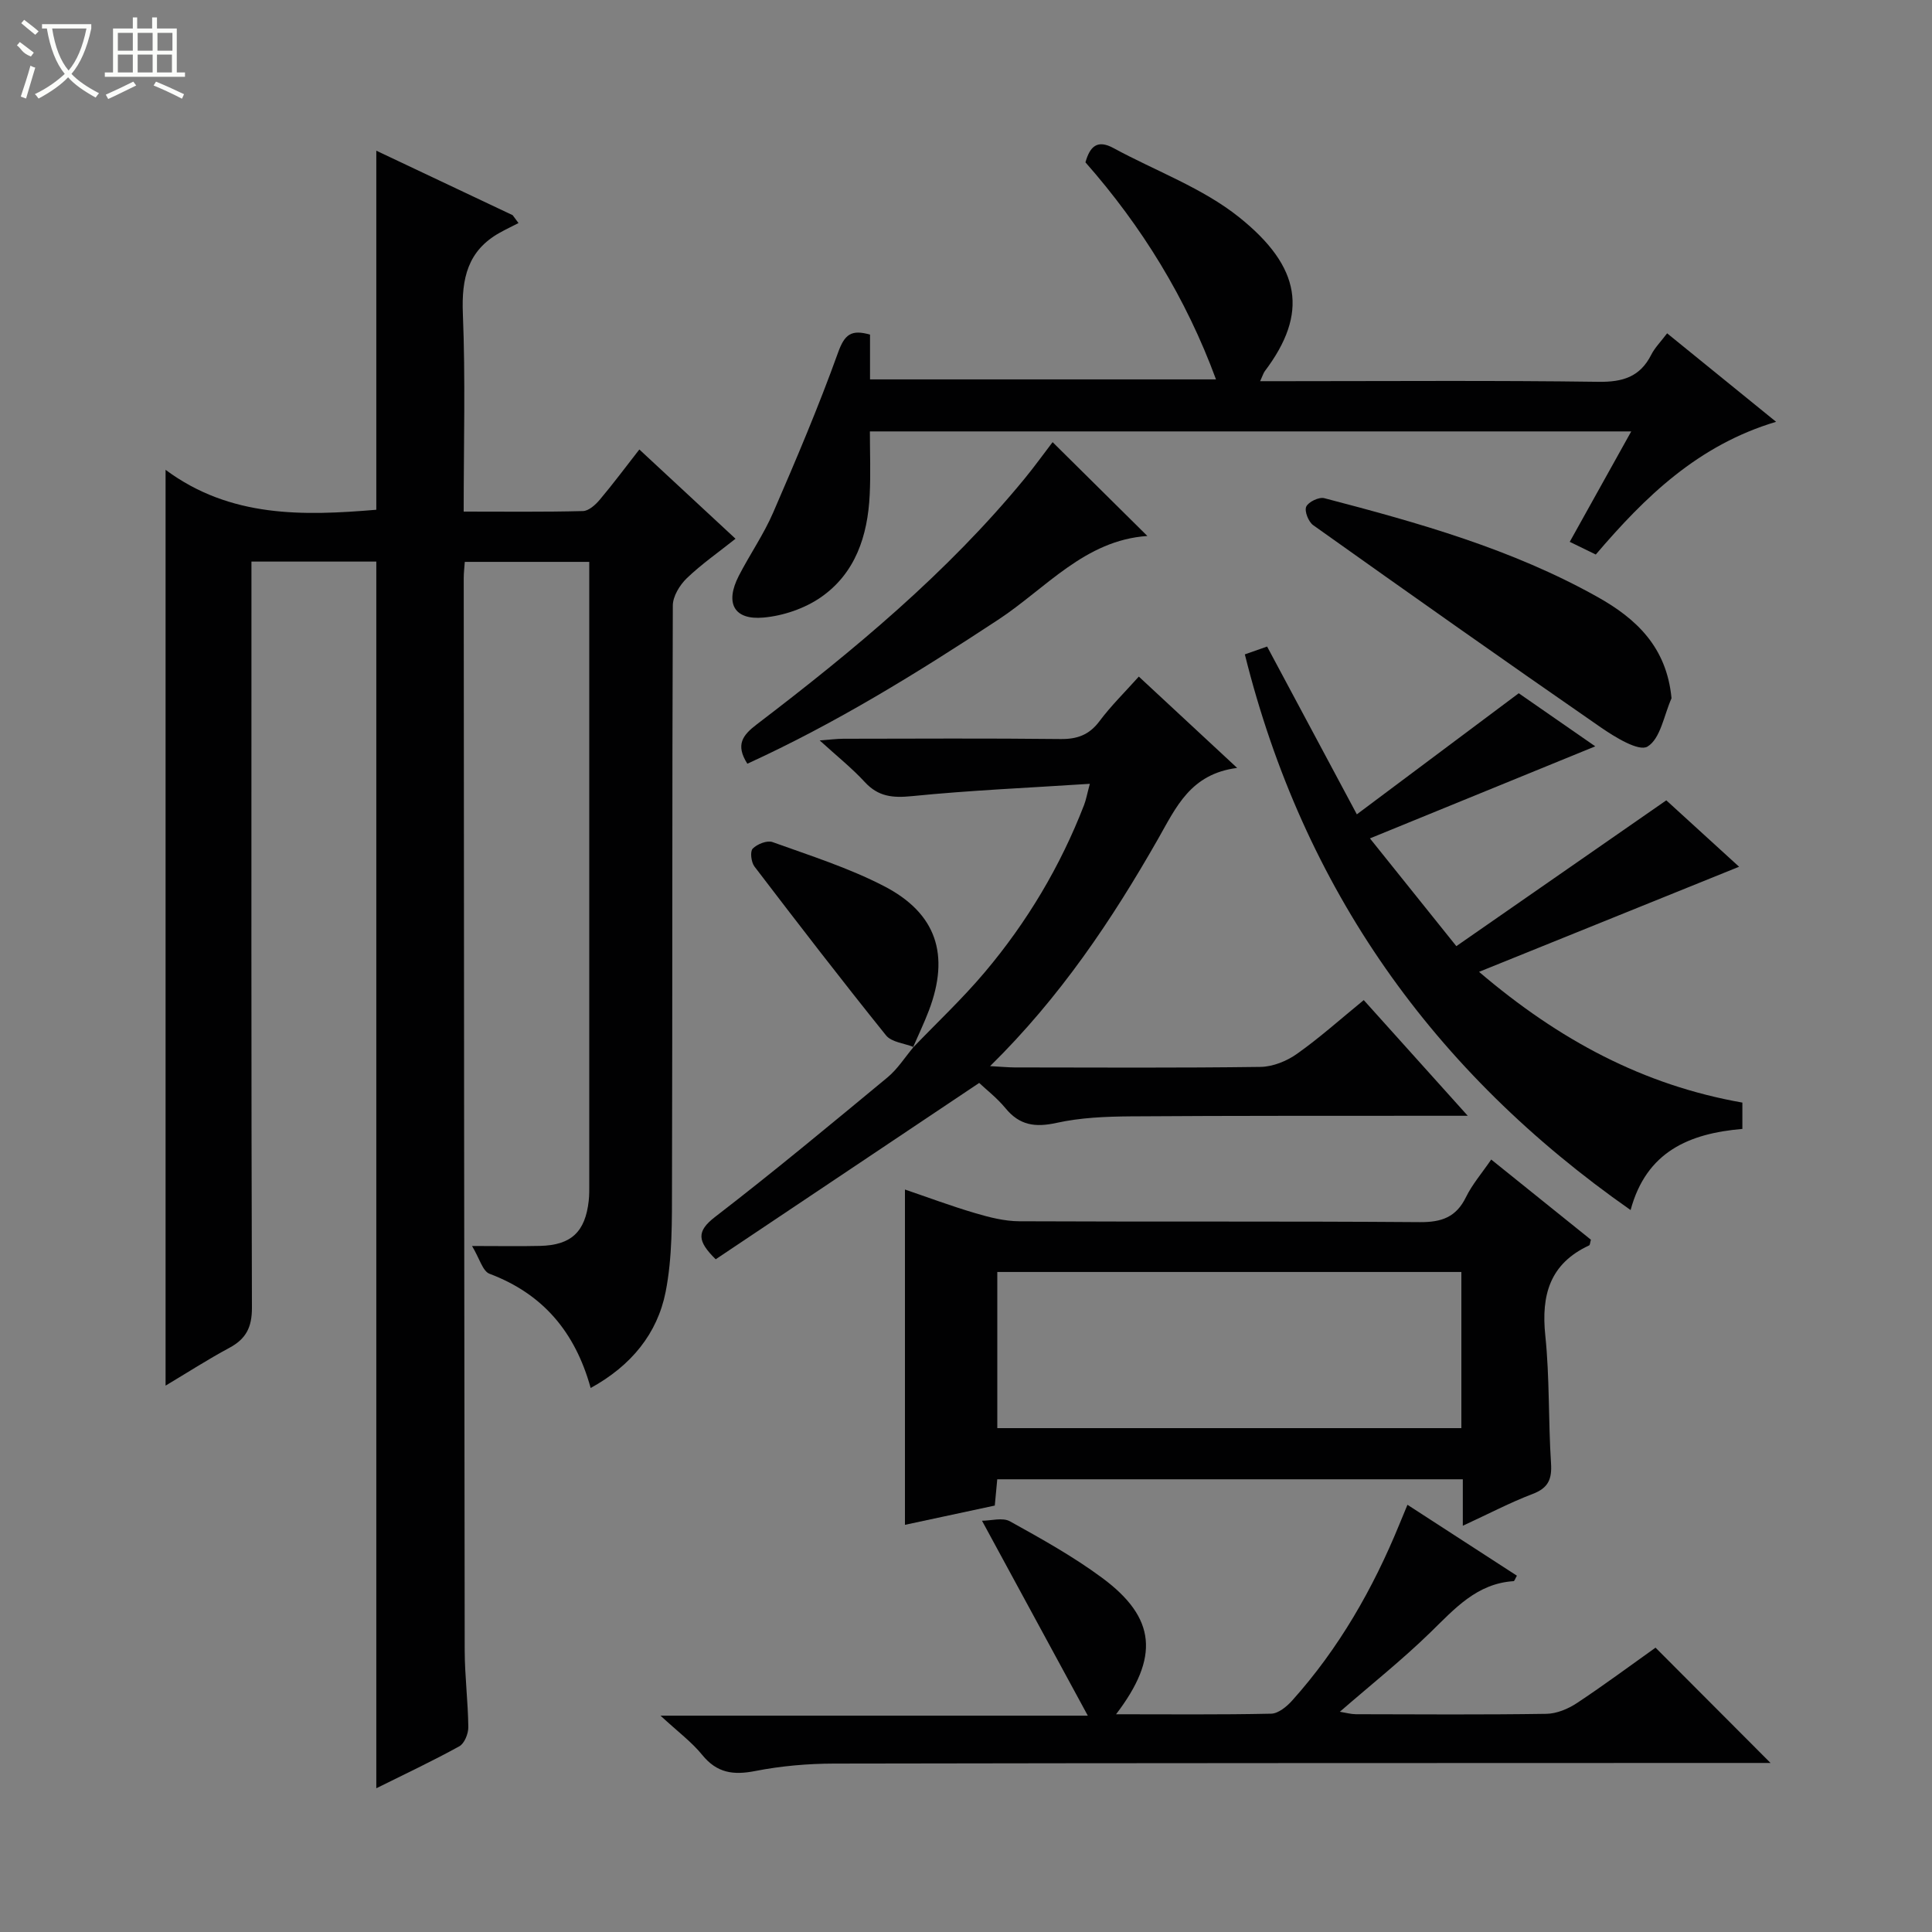
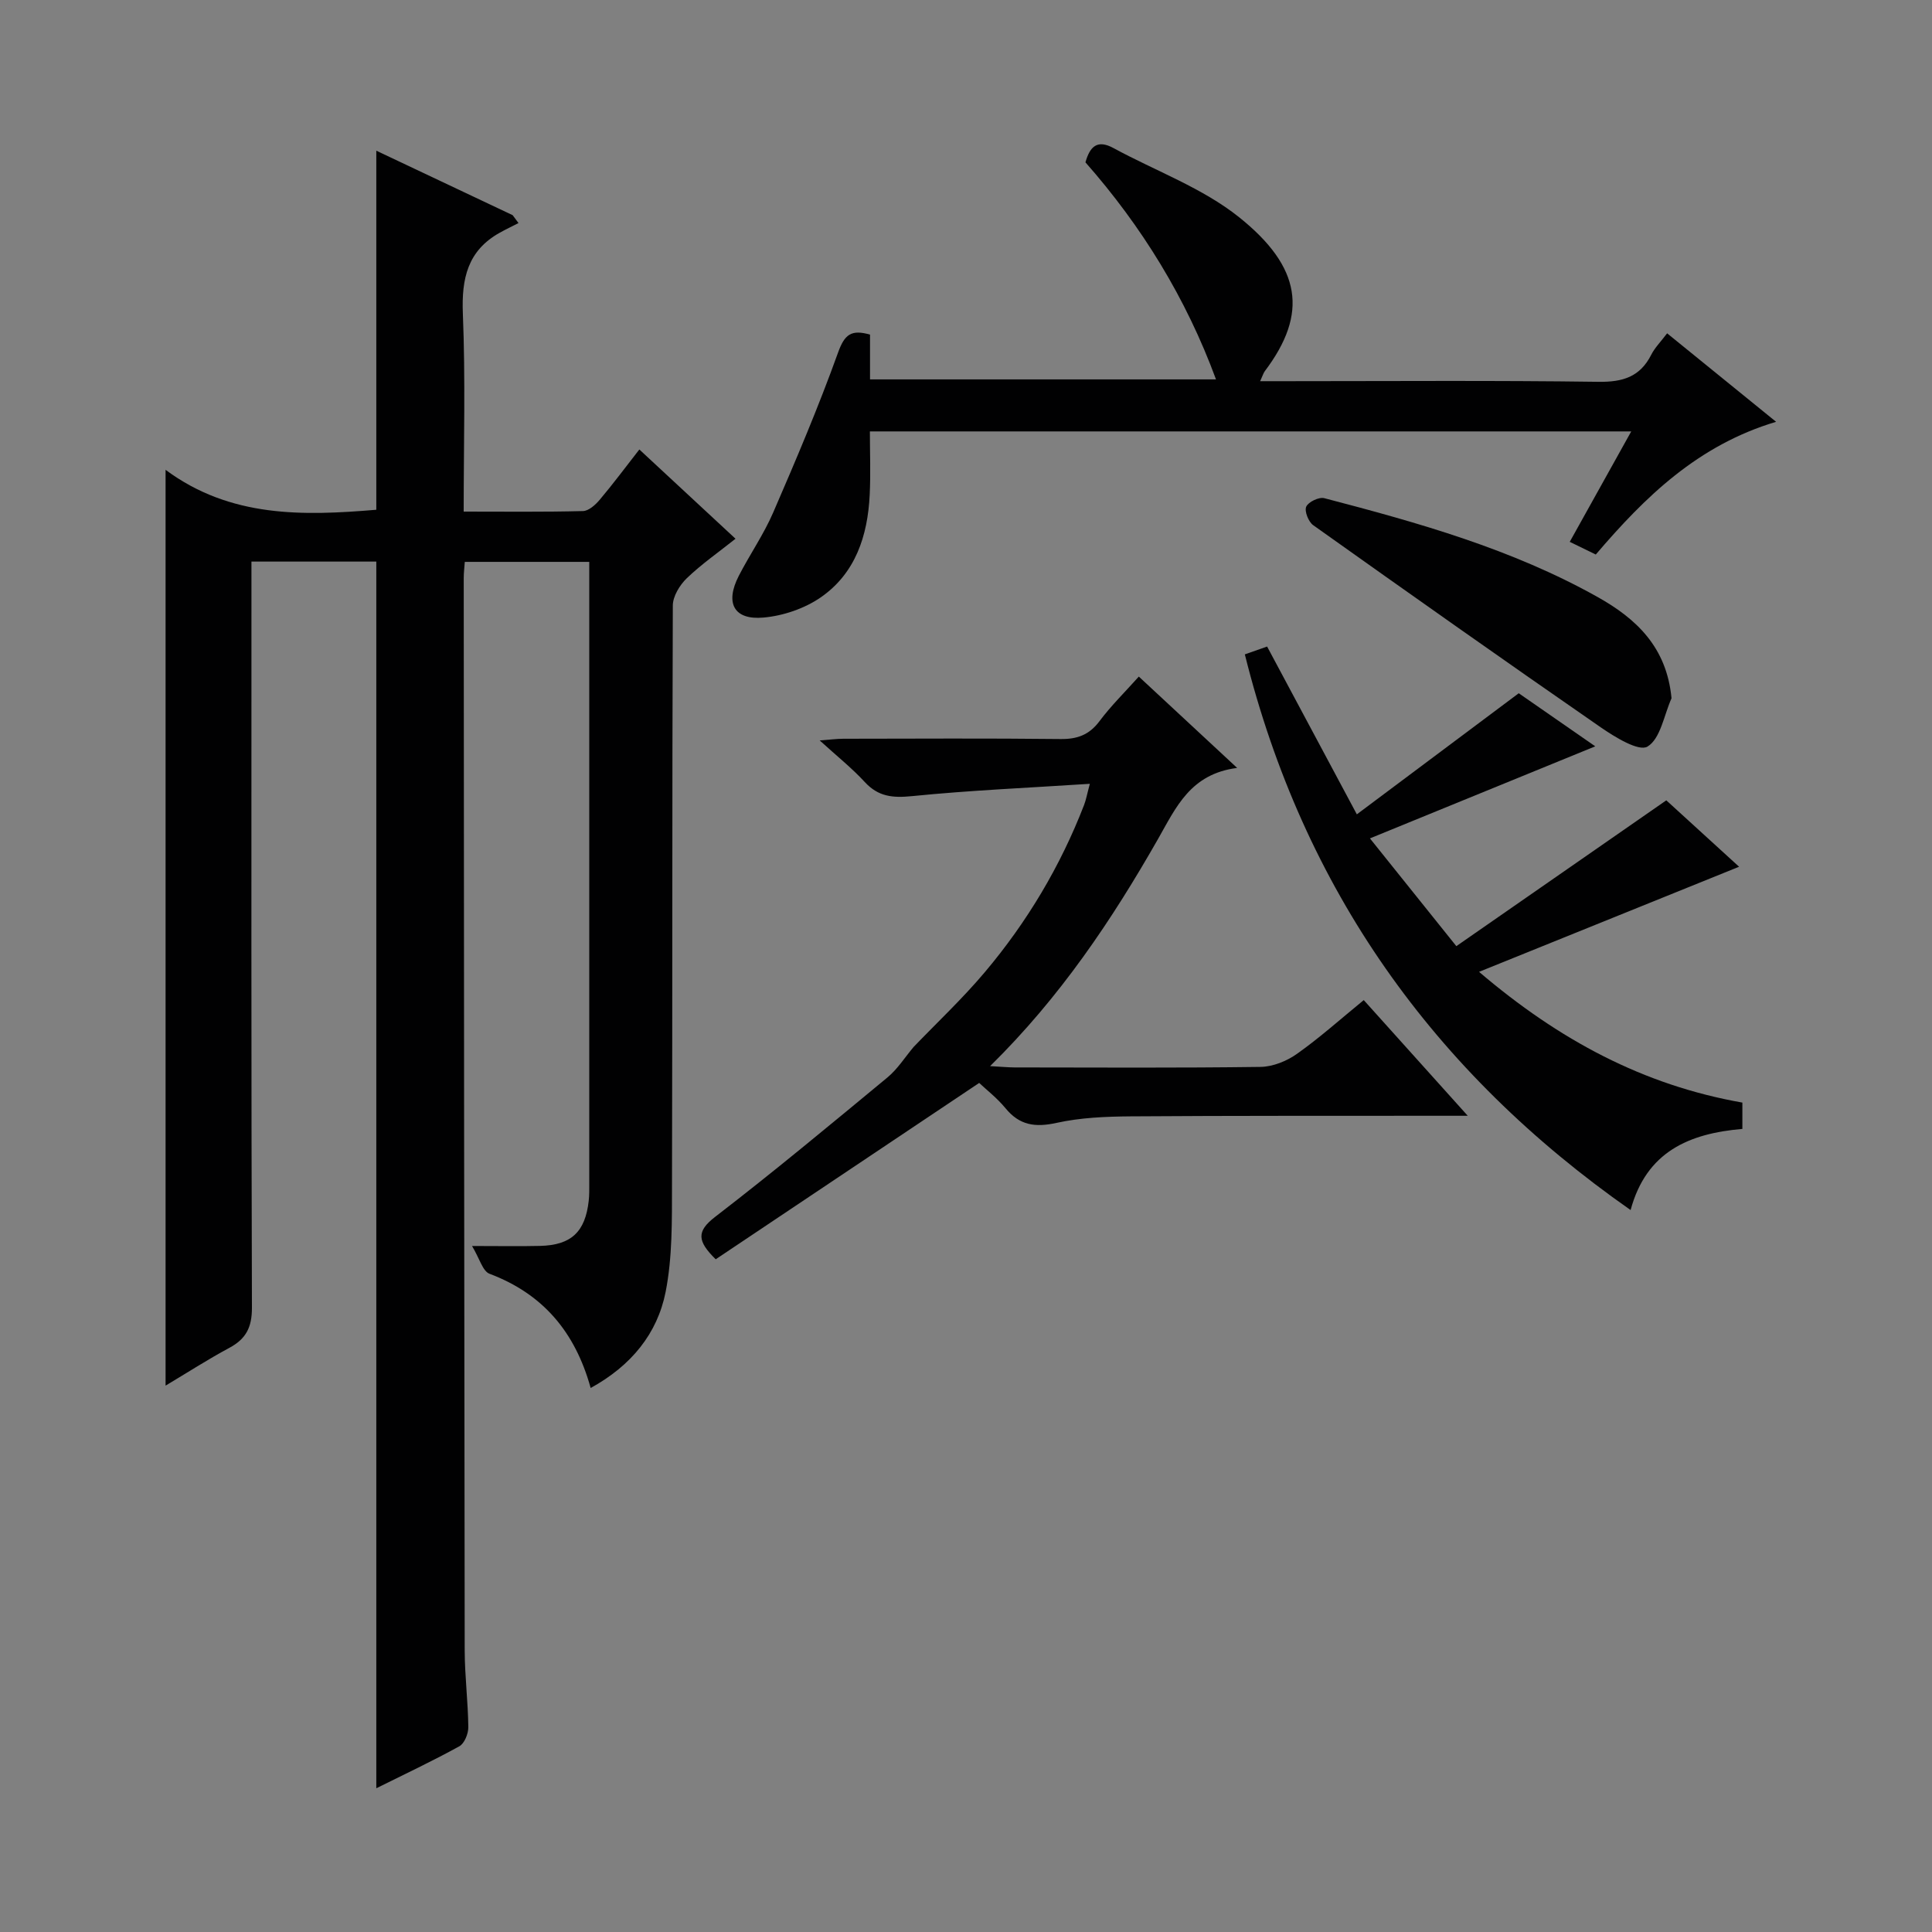
<svg xmlns="http://www.w3.org/2000/svg" enable-background="new 0 0 400 400" viewBox="0 0 400 400">
  <rect x="0" y="0" width="400" height="400" fill="#808080" stroke="none" />
  <g fill="#010102">
    <path d="m122.29 287.37c-3.22-11.64-9.92-19.5-20.94-23.65-1.42-.53-2.05-3.15-3.62-5.75 5.83 0 9.97.08 14.11-.02 6.44-.16 9.34-2.91 10.05-9.36.13-1.16.11-2.33.11-3.5.01-41.66 0-83.31 0-124.97 0-1.15 0-2.29 0-3.79-8.65 0-17.04 0-25.77 0-.08 1.14-.22 2.26-.22 3.37.05 73.98.09 147.96.2 221.95.01 5.31.69 10.62.75 15.94.01 1.35-.8 3.38-1.86 3.96-5.64 3.11-11.48 5.85-17.19 8.69 0-84.78 0-169.23 0-253.97-8.16 0-16.73 0-25.85 0v6.01c0 49.49-.06 98.98.1 148.47.01 4.04-1.21 6.44-4.66 8.3-4.49 2.41-8.78 5.18-13.22 7.83 0-63.02 0-125.7 0-189.61 13.41 9.96 28.55 9.54 43.63 8.27 0-24.73 0-49.43 0-74.34 9.12 4.31 18.68 8.83 28.23 13.35.4.54.8 1.09 1.21 1.63-1.29.67-2.61 1.29-3.88 2-6.66 3.71-7.93 9.5-7.64 16.74.55 13.45.17 26.93.17 41 8.49 0 16.6.1 24.7-.11 1.18-.03 2.57-1.28 3.45-2.32 2.78-3.3 5.36-6.76 8.22-10.43 6.69 6.21 13.13 12.18 19.91 18.48-3.51 2.8-7.04 5.25-10.09 8.18-1.46 1.41-2.88 3.73-2.89 5.64-.16 39.99-.06 79.98-.17 119.97-.02 7.4.1 14.95-1.32 22.15-1.71 8.61-7.09 15.26-15.52 19.89z" />
-     <path d="m302.86 315.89c0-3.8 0-6.58 0-9.62-32.26 0-64.15 0-96.39 0-.16 1.71-.31 3.31-.51 5.44-6.1 1.31-12.35 2.65-18.6 3.99 0-23.2 0-46.07 0-69.42 4.7 1.6 9.56 3.42 14.52 4.88 2.97.88 6.11 1.68 9.17 1.69 27.64.13 55.29-.03 82.93.18 4.51.03 7.51-1.03 9.54-5.19 1.29-2.63 3.27-4.92 5.22-7.77 7.09 5.71 13.91 11.19 20.64 16.6-.18.62-.18 1.09-.37 1.18-8.12 3.77-9.95 10.25-9.07 18.67.91 8.74.61 17.6 1.18 26.39.22 3.32-.54 5.16-3.81 6.4-4.63 1.76-9.03 4.08-14.45 6.58zm-.3-20.21c0-11.02 0-21.72 0-32.33-32.25 0-64.13 0-96.08 0v32.33z" />
    <path d="m325 112.18c4.39-7.89 8.42-15.11 12.73-22.86-52.69 0-104.72 0-157.63 0 0 4.31.18 8.74-.04 13.15-.41 8.47-2.96 16.27-10.18 21.24-3.35 2.3-7.75 3.79-11.81 4.15-6.13.55-8-3-5.12-8.62 2.28-4.44 5.17-8.59 7.14-13.15 4.74-10.93 9.4-21.91 13.43-33.12 1.34-3.72 2.71-4.81 6.61-3.69v9.27h71.63c-6.2-16.83-15.36-31.69-27.03-44.94.93-3.31 2.47-4.77 5.81-2.95 8.73 4.75 18.43 8.24 26.05 14.35 12.8 10.27 14.32 19.85 5.28 31.83-.28.37-.41.85-.97 2.08h5.56c21.5 0 43-.17 64.49.13 5.03.07 8.6-1.02 10.92-5.6.73-1.45 1.94-2.65 3.29-4.44 7.42 6.02 14.68 11.92 22.56 18.32-16.19 4.84-27.14 15.54-37.33 27.48-1.73-.83-3.32-1.61-5.39-2.63z" />
-     <path d="m203.31 314.85c1.87 0 4.26-.72 5.78.12 6.53 3.62 13.11 7.28 19.1 11.71 11.18 8.28 11.9 16.41 2.88 28.24 10.91 0 21.51.11 32.11-.12 1.48-.03 3.23-1.47 4.35-2.72 9.66-10.77 16.73-23.13 22.19-36.47.5-1.22 1-2.43 1.68-4.06 7.71 5 15.19 9.84 22.66 14.68-.37.63-.51 1.12-.68 1.13-7.64.49-12.21 5.72-17.23 10.61-5.82 5.67-12.21 10.75-18.75 16.43 1.28.21 2.29.5 3.29.51 13.16.03 26.32.12 39.47-.08 2.12-.03 4.48-1.01 6.3-2.21 5.68-3.76 11.15-7.83 16.3-11.49 8.01 8.03 15.81 15.85 23.81 23.87-1.5 0-3.24 0-4.98 0-62.96.02-125.92.01-188.88.13-5.46.01-11 .49-16.35 1.54-4.54.89-7.93.42-10.98-3.34-2.16-2.66-5-4.76-8.63-8.12h88.47c-7.37-13.6-14.27-26.3-21.91-40.36z" />
    <path d="m188.99 216.93c5-5.21 10.29-10.17 14.93-15.68 8.73-10.36 15.62-21.9 20.52-34.57.41-1.05.6-2.18 1.2-4.4-12.67.83-24.77 1.34-36.81 2.55-4 .4-6.98.13-9.79-2.92-2.67-2.9-5.79-5.38-9.33-8.61 2.11-.16 3.5-.34 4.88-.35 14.99-.02 29.99-.11 44.98.06 3.47.04 5.94-.86 8.06-3.69 2.36-3.16 5.21-5.96 8.15-9.24 6.68 6.21 13.09 12.16 20.36 18.91-9.69 1.24-12.65 8.17-16.38 14.71-9.56 16.77-20.27 32.77-34.77 47.03 2.25.12 3.65.26 5.04.27 16.99.02 33.99.12 50.97-.11 2.55-.04 5.43-1.21 7.55-2.72 4.73-3.35 9.07-7.25 13.8-11.11 7.06 7.85 13.91 15.47 21.53 23.95-2.66 0-4.23 0-5.8 0-21.32.02-42.65-.03-63.97.12-5.13.04-10.38.25-15.36 1.35-4.41.97-7.65.53-10.57-3.03-1.77-2.15-4.03-3.89-5.45-5.24-18.43 12.34-36.47 24.41-54.55 36.51-3.79-3.73-4.05-5.76-.12-8.78 12.12-9.33 23.89-19.12 35.68-28.87 2.1-1.74 3.62-4.18 5.41-6.3.01 0-.16.16-.16.16z" />
    <path d="m283.63 173.58c6.58 8.21 11.85 14.79 17.89 22.31 14.64-10.17 28.75-19.97 43.47-30.19 4.23 3.86 9.6 8.76 15.07 13.75-17.76 7.18-35.23 14.24-53.84 21.76 16.64 14.18 34.04 23.46 54.52 27.07v5.45c-10.99.94-19.88 4.68-23.14 16.8-40.85-28.58-67.76-66.43-79.87-115.05 1.75-.62 3.25-1.14 4.61-1.62 6.04 11.3 11.94 22.32 18.58 34.74 11.55-8.64 22.1-16.53 33.52-25.07 4.49 3.11 10.23 7.1 15.84 10.99-15.34 6.27-30.28 12.37-46.65 19.06z" />
    <path d="m346.07 144.57c-1.56 3.49-2.28 8.37-4.97 10-1.8 1.09-6.73-1.95-9.68-3.98-19.95-13.8-39.77-27.8-59.54-41.86-.98-.7-1.85-2.91-1.44-3.83.44-.99 2.64-2.04 3.73-1.76 19.47 5.08 38.84 10.52 56.55 20.44 8.02 4.48 14.35 10.37 15.35 20.99z" />
-     <path d="m154.73 158.12c-2.49-3.92-1-5.9 1.97-8.16 20.02-15.27 39.36-31.3 55.44-50.87 2.1-2.56 4.03-5.26 5.79-7.55 6.49 6.42 12.93 12.8 19.62 19.43-12.94.87-20.99 10.83-30.92 17.36-16.68 10.97-33.6 21.43-51.9 29.79z" />
-     <path d="m189.16 216.77c-1.94-.77-4.58-.99-5.72-2.41-9.26-11.51-18.28-23.22-27.24-34.96-.68-.89-.94-3.11-.36-3.7.92-.94 2.98-1.76 4.09-1.36 7.78 2.8 15.76 5.33 23.07 9.11 10.93 5.64 13.68 14.27 9.32 25.76-1 2.63-2.22 5.16-3.34 7.74.01-.02.18-.18.18-.18z" />
+     <path d="m189.16 216.77z" />
  </g>
-   <path d="m6.4 11.7c-2-.8-1.9-1.6-2.9-2.3l.6-.7c.9.7 1.9 1.4 2.9 2.2zm-2.1 8.3c.7-2.1 1.4-4.2 2-6.4.2.1.6.3 1 .4-.7 2.3-1.3 4.4-1.9 6.4zm3-12.8c-1.1-.9-2.1-1.7-2.9-2.4l.6-.7c1 .8 2 1.5 3 2.4zm1.4-1.3v-.9h10.2v.9c-.9 4.2-2.3 7.3-4.1 9.4 1.3 1.4 3.2 2.7 5.7 4-.2.2-.4.5-.7.9-2.5-1.4-4.4-2.7-5.7-4.2-1.4 1.5-3.5 3-6.1 4.4 0 0 0 0-.1-.1-.3-.4-.5-.7-.7-.8 2.7-1.3 4.7-2.8 6.2-4.2-1.8-2.2-3-5.3-3.7-9.4zm9.2 0h-7.1c.6 3.8 1.7 6.7 3.4 8.7 1.7-2 2.9-4.8 3.7-8.7z" fill="#fbfcfa" />
-   <path d="m31.6 3.6h.9v2.3h4.1v9.1h1.7v.9h-16.6v-.9h1.7v-9.1h4.1v-2.3h.9v2.3h3.1v-2.3zm-4 13.3.6.8c-1.9.9-3.8 1.9-5.8 2.8-.2-.3-.3-.6-.5-.9 2-.9 3.9-1.8 5.7-2.7zm-3.2-10.1v3.7h3.1v-3.7zm0 4.5v3.7h3.1v-3.7zm4.1-4.5v3.7h3.1v-3.7zm0 4.5v3.7h3.1v-3.7zm9.1 9.1c-2.1-1.1-4.1-2-5.8-2.7l.5-.8c2.2.9 4.1 1.8 5.8 2.6l-.4.9zm-1.9-13.6h-3.1v3.7h3.1zm-3.2 4.5v3.7h3.1v-3.7z" fill="#fbfcfa" />
</svg>